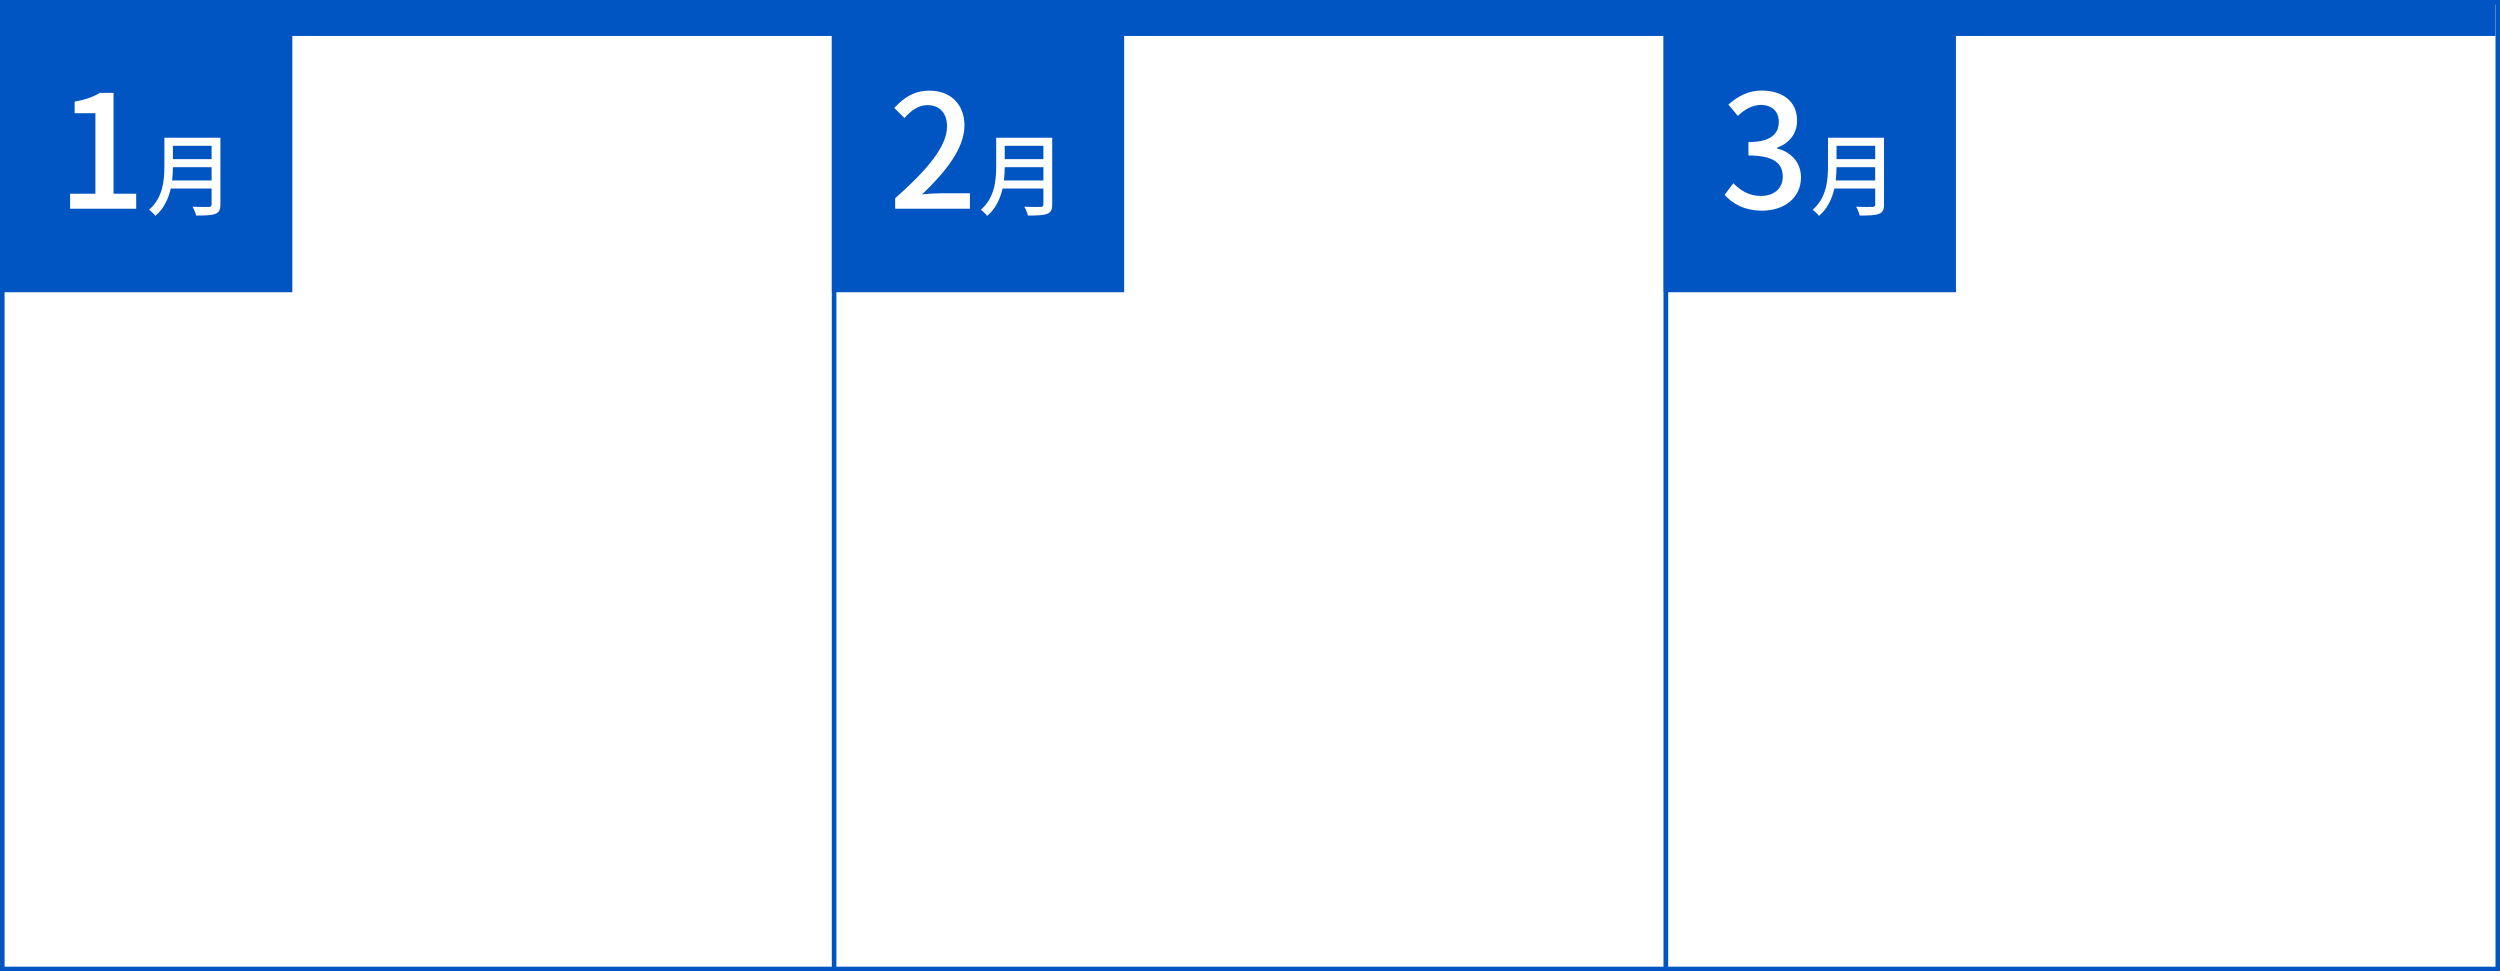
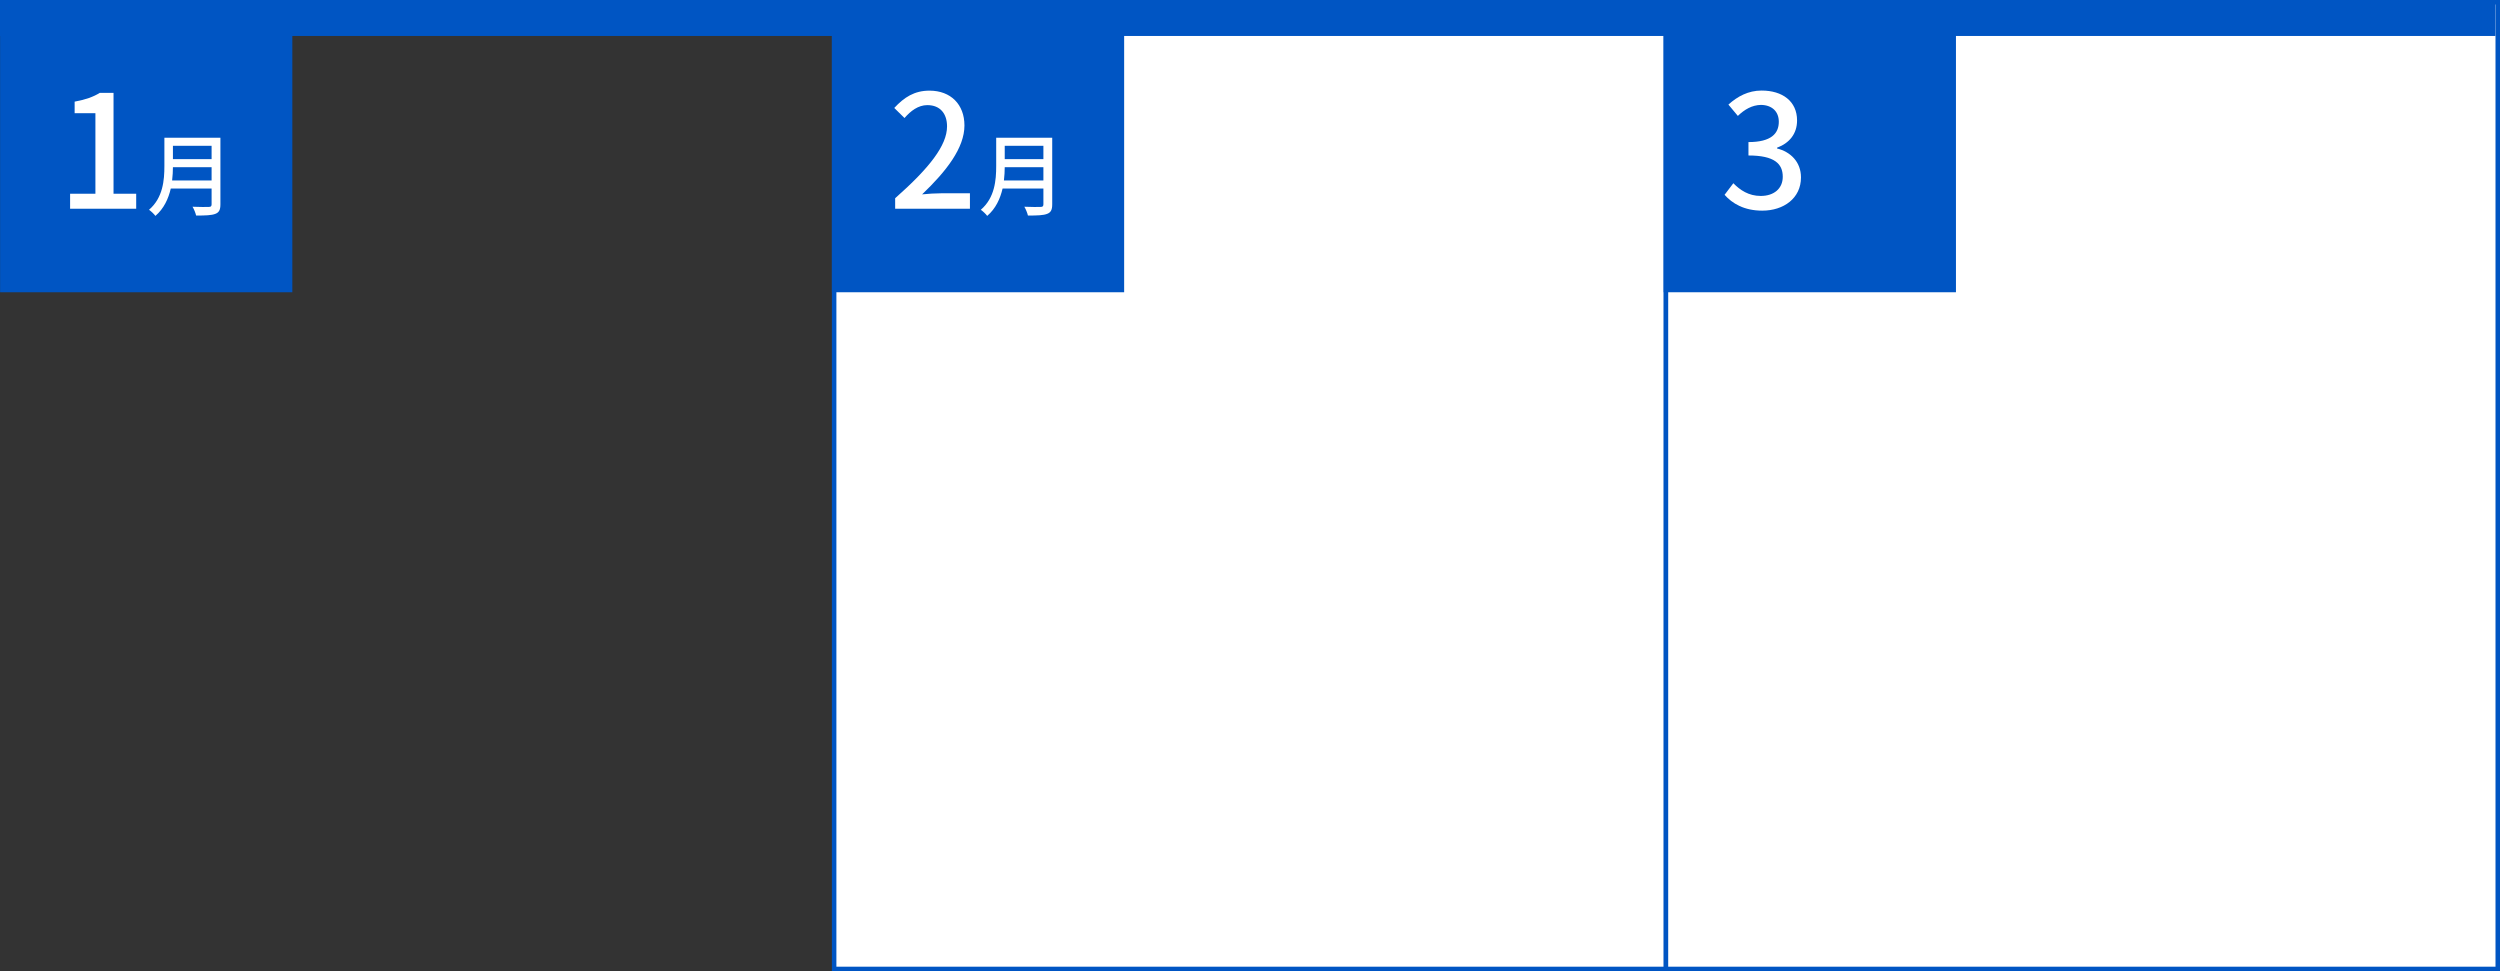
<svg xmlns="http://www.w3.org/2000/svg" id="_レイヤー_2" data-name="レイヤー 2" viewBox="0 0 556.02 216">
  <rect x="0" y="0" width="556.02" height="216" fill="#333333" stroke="none" />
  <defs>
    <style>
      .cls-1 {
        fill: #0055c3;
      }

      .cls-2, .cls-3 {
        fill: #fff;
      }

      .cls-3 {
        stroke: #0055c3;
        stroke-miterlimit: 10;
      }
    </style>
  </defs>
  <g id="_レイヤー_3" data-name="レイヤー 3">
-     <rect class="cls-3" x=".52" y=".5" width="185" height="215" />
    <rect class="cls-3" x="185.52" y=".5" width="185" height="215" />
    <rect class="cls-3" x="370.52" y=".5" width="185" height="215" />
    <rect class="cls-1" x=".02" y="0" width="65" height="65" />
    <g>
      <path class="cls-2" d="M15.58,43.09h5.64v-17.92h-4.62v-2.56c2.42-.45,4.13-1.05,5.6-1.96h3.05v22.44h5.04v3.33h-14.7v-3.33Z" />
      <path class="cls-2" d="M49.02,45.48c0,1.2-.32,1.78-1.12,2.08-.84.34-2.2.38-4.28.38-.12-.54-.48-1.44-.8-1.96,1.56.08,3.16.06,3.64.04.44,0,.6-.16.6-.58v-3.5h-9.08c-.52,2.24-1.52,4.46-3.42,6.08-.28-.4-1-1.08-1.42-1.36,3.12-2.68,3.42-6.6,3.42-9.74v-6.28h12.46v14.84ZM47.06,40.14v-2.96h-8.6c0,.92-.06,1.92-.18,2.96h8.78ZM38.46,32.43v2.96h8.6v-2.96h-8.6Z" />
    </g>
    <rect class="cls-1" x="185.02" y="0" width="65" height="65" />
    <g>
      <path class="cls-2" d="M199.11,44.07c7.6-6.72,11.52-11.73,11.52-15.96,0-2.8-1.5-4.73-4.38-4.73-2.03,0-3.71,1.29-5.08,2.87l-2.28-2.24c2.21-2.38,4.48-3.85,7.84-3.85,4.73,0,7.77,3.08,7.77,7.74,0,4.97-3.96,10.12-9.42,15.33,1.33-.14,2.94-.24,4.2-.24h6.44v3.43h-16.63v-2.34Z" />
      <path class="cls-2" d="M234.02,45.48c0,1.2-.32,1.78-1.12,2.08-.84.34-2.2.38-4.28.38-.12-.54-.48-1.44-.8-1.96,1.56.08,3.16.06,3.64.04.44,0,.6-.16.6-.58v-3.5h-9.08c-.52,2.24-1.52,4.46-3.42,6.08-.28-.4-1-1.08-1.42-1.36,3.12-2.68,3.42-6.6,3.42-9.74v-6.28h12.46v14.84ZM232.06,40.14v-2.96h-8.6c0,.92-.06,1.92-.18,2.96h8.78ZM223.46,32.43v2.96h8.6v-2.96h-8.6Z" />
    </g>
    <rect class="cls-1" x="370.02" y="0" width="65" height="65" />
    <g>
      <path class="cls-2" d="M383.55,43.34l1.96-2.59c1.5,1.54,3.43,2.83,6.09,2.83,2.91,0,4.9-1.61,4.9-4.27,0-2.87-1.82-4.73-7.63-4.73v-2.98c5.08,0,6.75-1.92,6.75-4.52,0-2.27-1.5-3.71-3.96-3.75-2,.04-3.67,1.02-5.15,2.45l-2.1-2.52c2.03-1.82,4.41-3.12,7.39-3.12,4.62,0,7.88,2.38,7.88,6.65,0,2.97-1.71,5.04-4.45,6.06v.17c2.98.74,5.32,2.98,5.32,6.44,0,4.66-3.88,7.39-8.61,7.39-4.06,0-6.69-1.61-8.4-3.54Z" />
-       <path class="cls-2" d="M419.02,45.48c0,1.2-.32,1.78-1.12,2.08-.84.34-2.2.38-4.28.38-.12-.54-.48-1.44-.8-1.96,1.56.08,3.16.06,3.64.04.44,0,.6-.16.6-.58v-3.5h-9.08c-.52,2.24-1.52,4.46-3.42,6.08-.28-.4-1-1.08-1.42-1.36,3.12-2.68,3.42-6.6,3.42-9.74v-6.28h12.46v14.84ZM417.06,40.14v-2.96h-8.6c0,.92-.06,1.92-.18,2.96h8.78ZM408.46,32.43v2.96h8.6v-2.96h-8.6Z" />
    </g>
    <rect class="cls-1" width="555" height="8" />
  </g>
</svg>